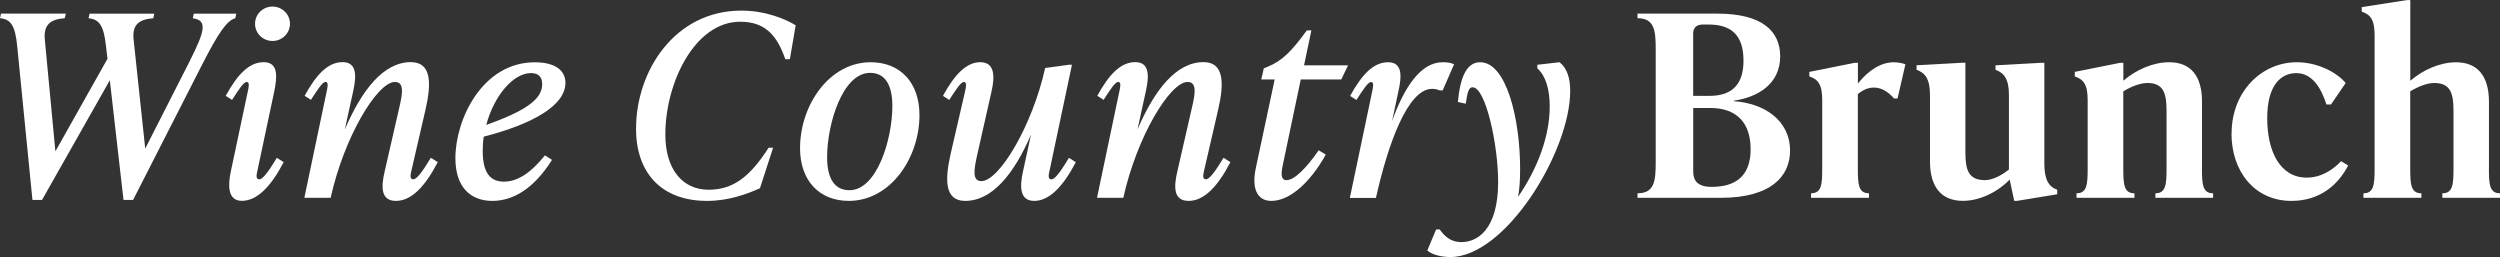
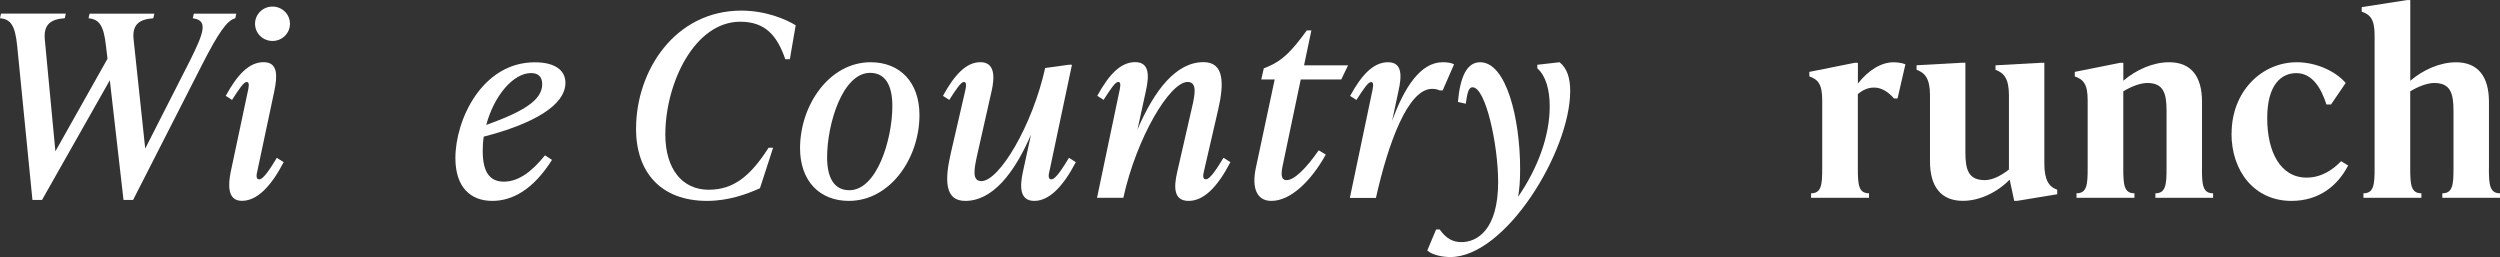
<svg xmlns="http://www.w3.org/2000/svg" id="Layer_2" viewBox="0 0 463.94 47.7">
  <rect x="0" y="0" width="463.94" height="47.7" fill="#333333" stroke="none" />
  <g id="artwork">
    <path d="M35.96,2.54h7.89l-.19.85c-1.55.38-3.19,2.82-6.1,8.5l-12.86,25.21h-1.78l-2.54-22.21-12.58,22.21h-1.78L3.19,8.54c-.38-3.85-1.22-4.98-3.19-5.16l.19-.85h12.02l-.19.85c-2.63.19-3.94,1.17-3.71,3.9l1.97,20.8,9.67-17.18-.28-2.35c-.42-3.85-1.27-4.98-3.24-5.16l.19-.85h12.02l-.19.85c-2.63.19-3.94,1.17-3.66,3.9l2.16,20.28,8.22-16.15c2.86-5.68,3.38-7.65.61-8.03l.19-.85Z" fill="#fff" />
    <path d="M42.82,31.88l3.1-14.6c.24-1.03.47-2.07-.14-2.07-.56,0-1.41,1.31-2.72,3.33l-1.17-.75c2.16-3.94,4.32-6.25,7.04-6.25s2.54,2.63,1.97,5.4l-3.1,14.6c-.14.66-.47,1.74.33,1.74s2.21-2.3,3.24-3.99l1.27.8c-2.39,4.6-4.98,7.18-7.75,7.18s-2.54-3.1-2.07-5.4ZM47.33,4.41c0-1.78,1.46-3.19,3.24-3.19s3.24,1.41,3.24,3.19-1.46,3.19-3.24,3.19-3.24-1.41-3.24-3.19Z" fill="#fff" />
-     <path d="M81.23,30.1c-2.39,4.6-4.93,7.18-7.75,7.18s-2.77-2.58-2.11-5.4l2.72-11.88c.61-2.58.99-4.79-.8-4.79-3.29,0-9.44,10.24-11.93,21.5h-4.88l4.08-19.44c.23-1.03.47-2.07-.14-2.07-.56,0-1.41,1.31-2.72,3.33l-1.17-.75c2.16-3.94,4.32-6.25,7.04-6.25s2.58,2.63,1.97,5.4l-1.55,7.09c3.15-7.32,7.18-12.49,12.25-12.49,3.85,0,3.85,3.94,2.72,8.83l-2.58,11.17c-.23.99-.38,1.74.33,1.74.8,0,2.21-2.3,3.24-3.99l1.27.8Z" fill="#fff" />
    <path d="M89.77,25.35c-.14.89-.19,1.78-.19,2.68,0,4.18,1.5,5.68,3.94,5.68,2.63,0,5.12-1.78,7.61-4.88l1.31.84c-3.47,5.49-7.32,7.61-11.08,7.61-4.04,0-6.85-2.54-6.85-7.93,0-7.18,4.98-17.79,14.74-17.79,3.76,0,5.68,1.5,5.68,3.8,0,4.23-6.06,7.65-15.17,10ZM90.24,23.19c6.9-2.49,10.38-4.6,10.38-7.56,0-1.31-.66-2.07-2.07-2.07-3.33,0-6.9,4.27-8.31,9.63Z" fill="#fff" />
    <path d="M118.04,23.85c0-10.75,7.23-21.88,19.53-21.88,4.55,0,8.26,1.6,10.09,2.72l-1.08,6.29h-.85c-1.5-4.32-3.66-6.95-8.36-6.95-8.45,0-13.9,11.36-13.9,20.94,0,6.39,3.15,10.24,8.03,10.24,4.51,0,7.65-2.35,11.13-7.79h.84l-2.44,7.51c-2.39,1.08-5.82,2.35-9.81,2.35-8.54,0-13.19-5.26-13.19-13.43Z" fill="#fff" />
    <path d="M148.47,27.51c0-8.03,5.45-15.96,13.1-15.96,5.49,0,9.06,3.76,9.06,9.81,0,8.03-5.45,15.92-13.1,15.92-5.49,0-9.06-3.76-9.06-9.77ZM165.6,19.67c0-3.85-1.31-6.15-4.13-6.15-5.12,0-7.98,9.48-7.98,15.68,0,3.8,1.31,6.1,4.13,6.1,5.12,0,7.98-9.44,7.98-15.63Z" fill="#fff" />
    <path d="M199.64,30.1c-2.39,4.6-4.98,7.18-7.7,7.18s-2.72-2.63-2.11-5.4l1.5-6.9c-3.1,7.18-7.14,12.3-12.21,12.3-3.85,0-3.8-3.94-2.68-8.83l2.58-11.17c.24-.99.47-2.07-.14-2.07-.56,0-1.41,1.31-2.72,3.33l-1.17-.75c2.16-3.94,4.32-6.25,6.95-6.25s2.72,2.58,2.07,5.4l-2.68,11.88c-.56,2.58-.99,4.79.8,4.79,3.29,0,9.44-10.24,11.83-20.99l4.41-.61h.56l-4.13,19.53c-.14.61-.47,1.74.33,1.74s2.21-2.3,3.24-3.99l1.27.8Z" fill="#fff" />
    <path d="M228.33,30.1c-2.39,4.6-4.93,7.18-7.75,7.18s-2.77-2.58-2.11-5.4l2.72-11.88c.61-2.58.99-4.79-.8-4.79-3.29,0-9.44,10.24-11.93,21.5h-4.88l4.08-19.44c.23-1.03.47-2.07-.14-2.07-.56,0-1.41,1.31-2.72,3.33l-1.17-.75c2.16-3.94,4.32-6.25,7.04-6.25s2.58,2.63,1.97,5.4l-1.55,7.09c3.15-7.32,7.18-12.49,12.25-12.49,3.85,0,3.85,3.94,2.72,8.83l-2.58,11.17c-.23.99-.38,1.74.33,1.74.8,0,2.21-2.3,3.24-3.99l1.27.8Z" fill="#fff" />
    <path d="M241.39,14.74l-3.33,15.87c-.33,1.55-.42,2.82.7,2.82,1.41,0,3.62-2.16,5.96-5.54l1.31.8c-2.82,5.07-6.62,8.59-10.09,8.59-2.72,0-3.71-2.39-2.86-6.24l3.47-16.29h-2.49l.47-2.07.7-.28c2.77-1.13,4.55-3,7.28-6.76h.85l-1.36,6.48h8.17l-1.27,2.63h-7.51Z" fill="#fff" />
    <path d="M269.84,11.93l-2.11,4.84h-.56c-.47-.19-.85-.28-1.41-.28-4.51,0-8.17,10.19-10.42,20.24h-4.84l4.08-19.44c.23-1.08.47-2.07-.14-2.07-.56,0-1.41,1.31-2.72,3.33l-1.17-.75c2.16-3.94,4.32-6.25,7.04-6.25s2.54,2.63,1.92,5.4l-1.17,5.49c2.25-6.2,5.26-10.89,9.39-10.89.66,0,1.46.05,2.11.38Z" fill="#fff" />
    <path d="M289.42,11.55c1.41,1.13,1.97,2.96,1.97,5.35,0,11.17-11.97,30.8-22.25,30.8-1.36,0-3.29-.33-4.27-1.22l1.64-3.9h.66c1.13,1.6,2.35,2.35,4.04,2.35,2.86,0,6.81-2.21,6.81-11.17,0-6.85-2.3-17.56-4.74-17.56-.8,0-.99,1.17-1.27,3.05l-1.46-.33c.42-4.55,1.6-7.37,4.13-7.37,4.84,0,7.42,10.38,7.42,19.86,0,2.21-.14,3.8-.38,5.12,3.71-5.4,5.87-11.36,5.87-16.76,0-3.1-.7-5.68-2.3-7.09v-.66l4.13-.47Z" fill="#fff" />
-     <path d="M321.77,18.78c5.54.38,10.42,3.47,10.42,9.2,0,4.6-3.38,8.73-12.86,8.73h-15.45v-.84c3.19,0,3.38-2.35,3.38-5.82V9.2c0-3.47-.19-5.82-3.38-5.82v-.85h14.84c8.4,0,11.64,3.33,11.64,7.93,0,5.17-4.23,7.61-8.59,8.22v.09ZM315.99,4.55c-1.13,0-1.78.56-1.78,1.69v11.55h3.05c4.55,0,6.29-2.54,6.29-6.53,0-4.55-2.07-6.71-6.48-6.71h-1.08ZM324.87,27.65c0-4.84-2.58-7.61-7.46-7.61h-3.19v11.64c0,.99.05,3,3.38,3,4.32,0,7.28-1.83,7.28-7.04Z" fill="#fff" />
    <path d="M353.6,11.93l-1.46,6.34h-.66c-1.22-1.41-2.49-2.02-3.71-2.02-1.03,0-2.02.38-3,1.22v13.8c0,3,.14,4.6,2.07,4.6v.84h-10.75v-.84c1.93,0,2.07-1.6,2.07-4.6v-12.68c0-3-.8-3.85-2.39-4.41v-.84l8.45-1.69h.56v3.85c1.97-2.49,4.32-3.94,6.62-3.94.56,0,1.55.09,2.21.38Z" fill="#fff" />
    <path d="M379.38,30.33c0,3,.8,4.32,2.39,4.88v.84l-7.42,1.22h-.56l-.84-3.94c-2.35,2.39-5.59,3.94-8.69,3.94-4.04,0-6.1-2.63-6.1-7.32v-12.3c0-3-.89-4.13-2.49-4.7v-.84l8.5-.47h.56v16.62c0,3.24.56,5.17,3.62,5.17,1.32,0,3-.8,4.46-1.97v-13.8c0-3-.89-4.13-2.49-4.7v-.84l8.5-.47h.56v18.69Z" fill="#fff" />
    <path d="M408.63,31.27c0,3,.14,4.6,2.07,4.6v.84h-10.71v-.84c1.92,0,2.07-1.6,2.07-4.6v-10.71c0-3.24-.56-5.16-3.57-5.16-1.31,0-3,.66-4.46,1.55v14.32c0,3,.14,4.6,2.07,4.6v.84h-10.75v-.84c1.93,0,2.07-1.6,2.07-4.6v-12.68c0-3-.8-3.85-2.39-4.41v-.84l8.45-1.69h.56v3.33c2.35-2.02,5.49-3.43,8.5-3.43,4.08,0,6.1,2.63,6.1,7.32v12.4Z" fill="#fff" />
    <path d="M414.13,24.79c0-7.84,5.59-13.24,12.11-13.24,3.62,0,7.23,1.69,9.06,3.85l-2.72,3.99h-.85c-.94-2.96-2.58-5.82-5.59-5.82-2.77,0-5.4,2.11-5.4,8.36s2.44,11.03,7.32,11.03c2.72,0,4.88-1.46,6.39-3.05l1.31.8c-1.92,3.71-5.35,6.57-10.52,6.57-6.9,0-11.13-5.54-11.13-12.49Z" fill="#fff" />
    <path d="M461.88,31.27c0,3,.14,4.6,2.07,4.6v.84h-10.71v-.84c1.93,0,2.07-1.6,2.07-4.6v-10.71c0-3.24-.56-5.16-3.57-5.16-1.31,0-3,.66-4.46,1.55v14.32c0,3,.14,4.6,2.07,4.6v.84h-10.75v-.84c1.92,0,2.07-1.6,2.07-4.6V6.57c0-3-.8-3.85-2.39-4.41v-.84l8.45-1.31h.56v14.98c2.35-2.02,5.49-3.43,8.5-3.43,4.04,0,6.1,2.63,6.1,7.32v12.4Z" fill="#fff" />
  </g>
</svg>